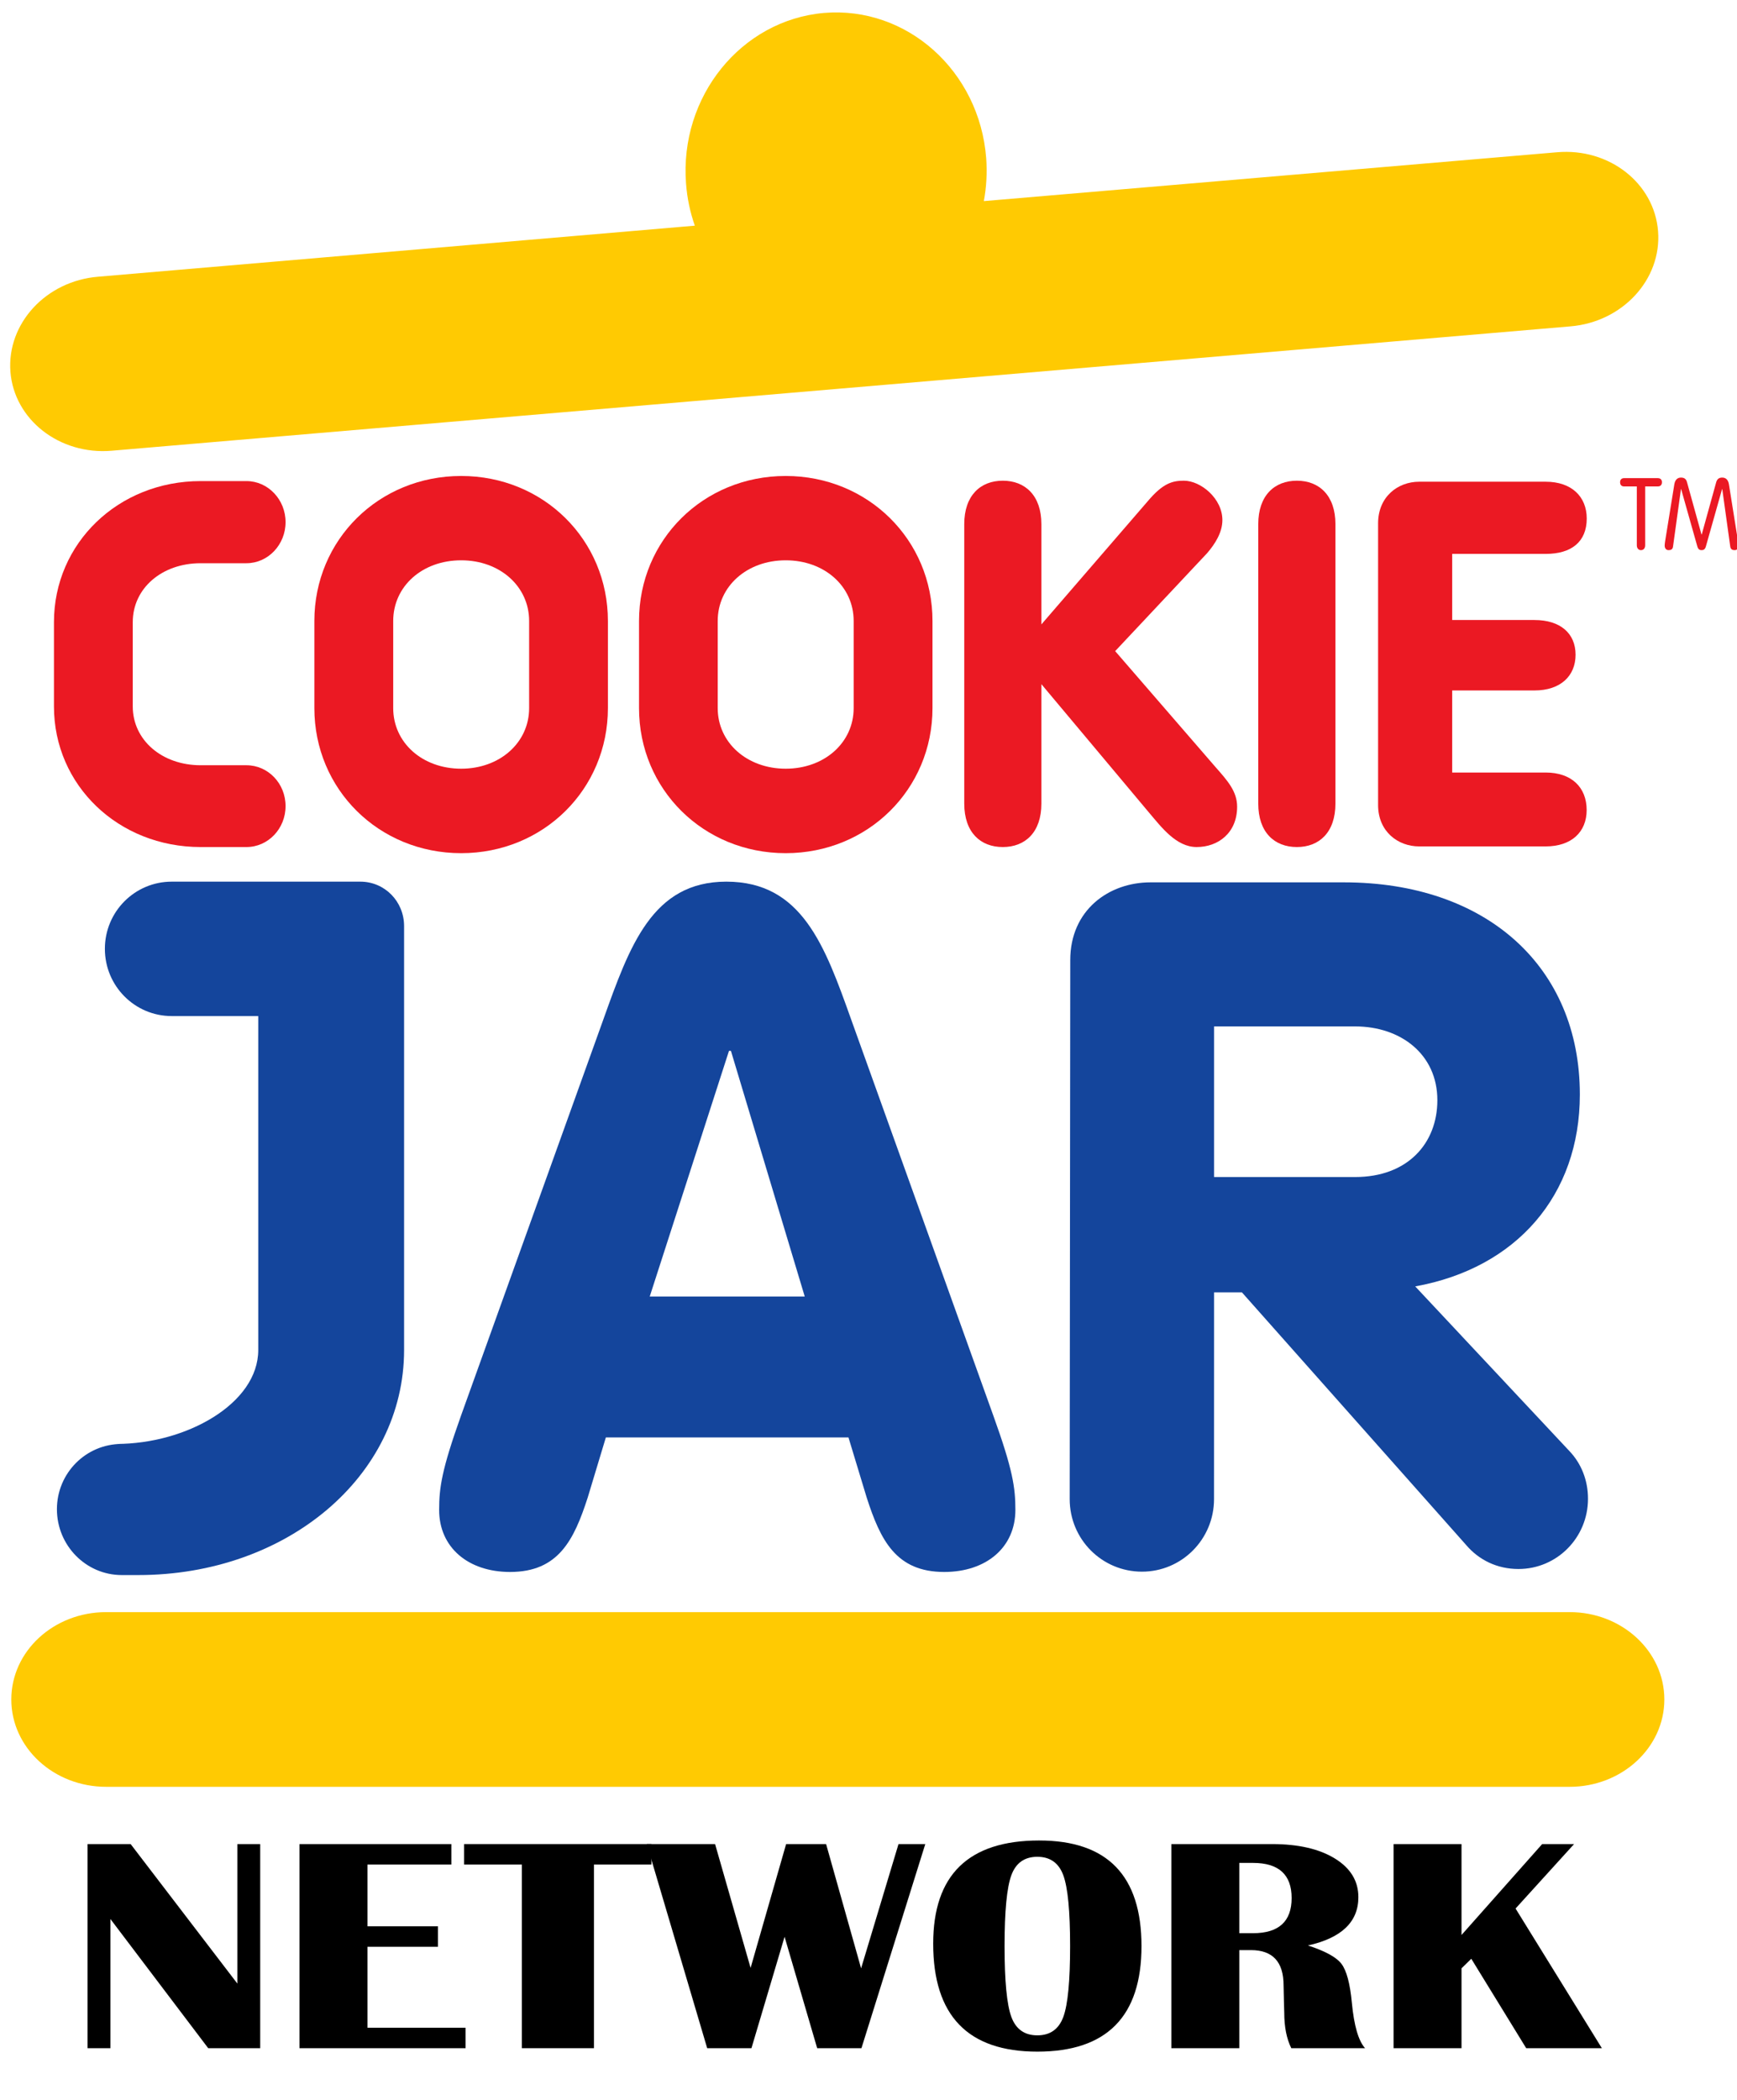
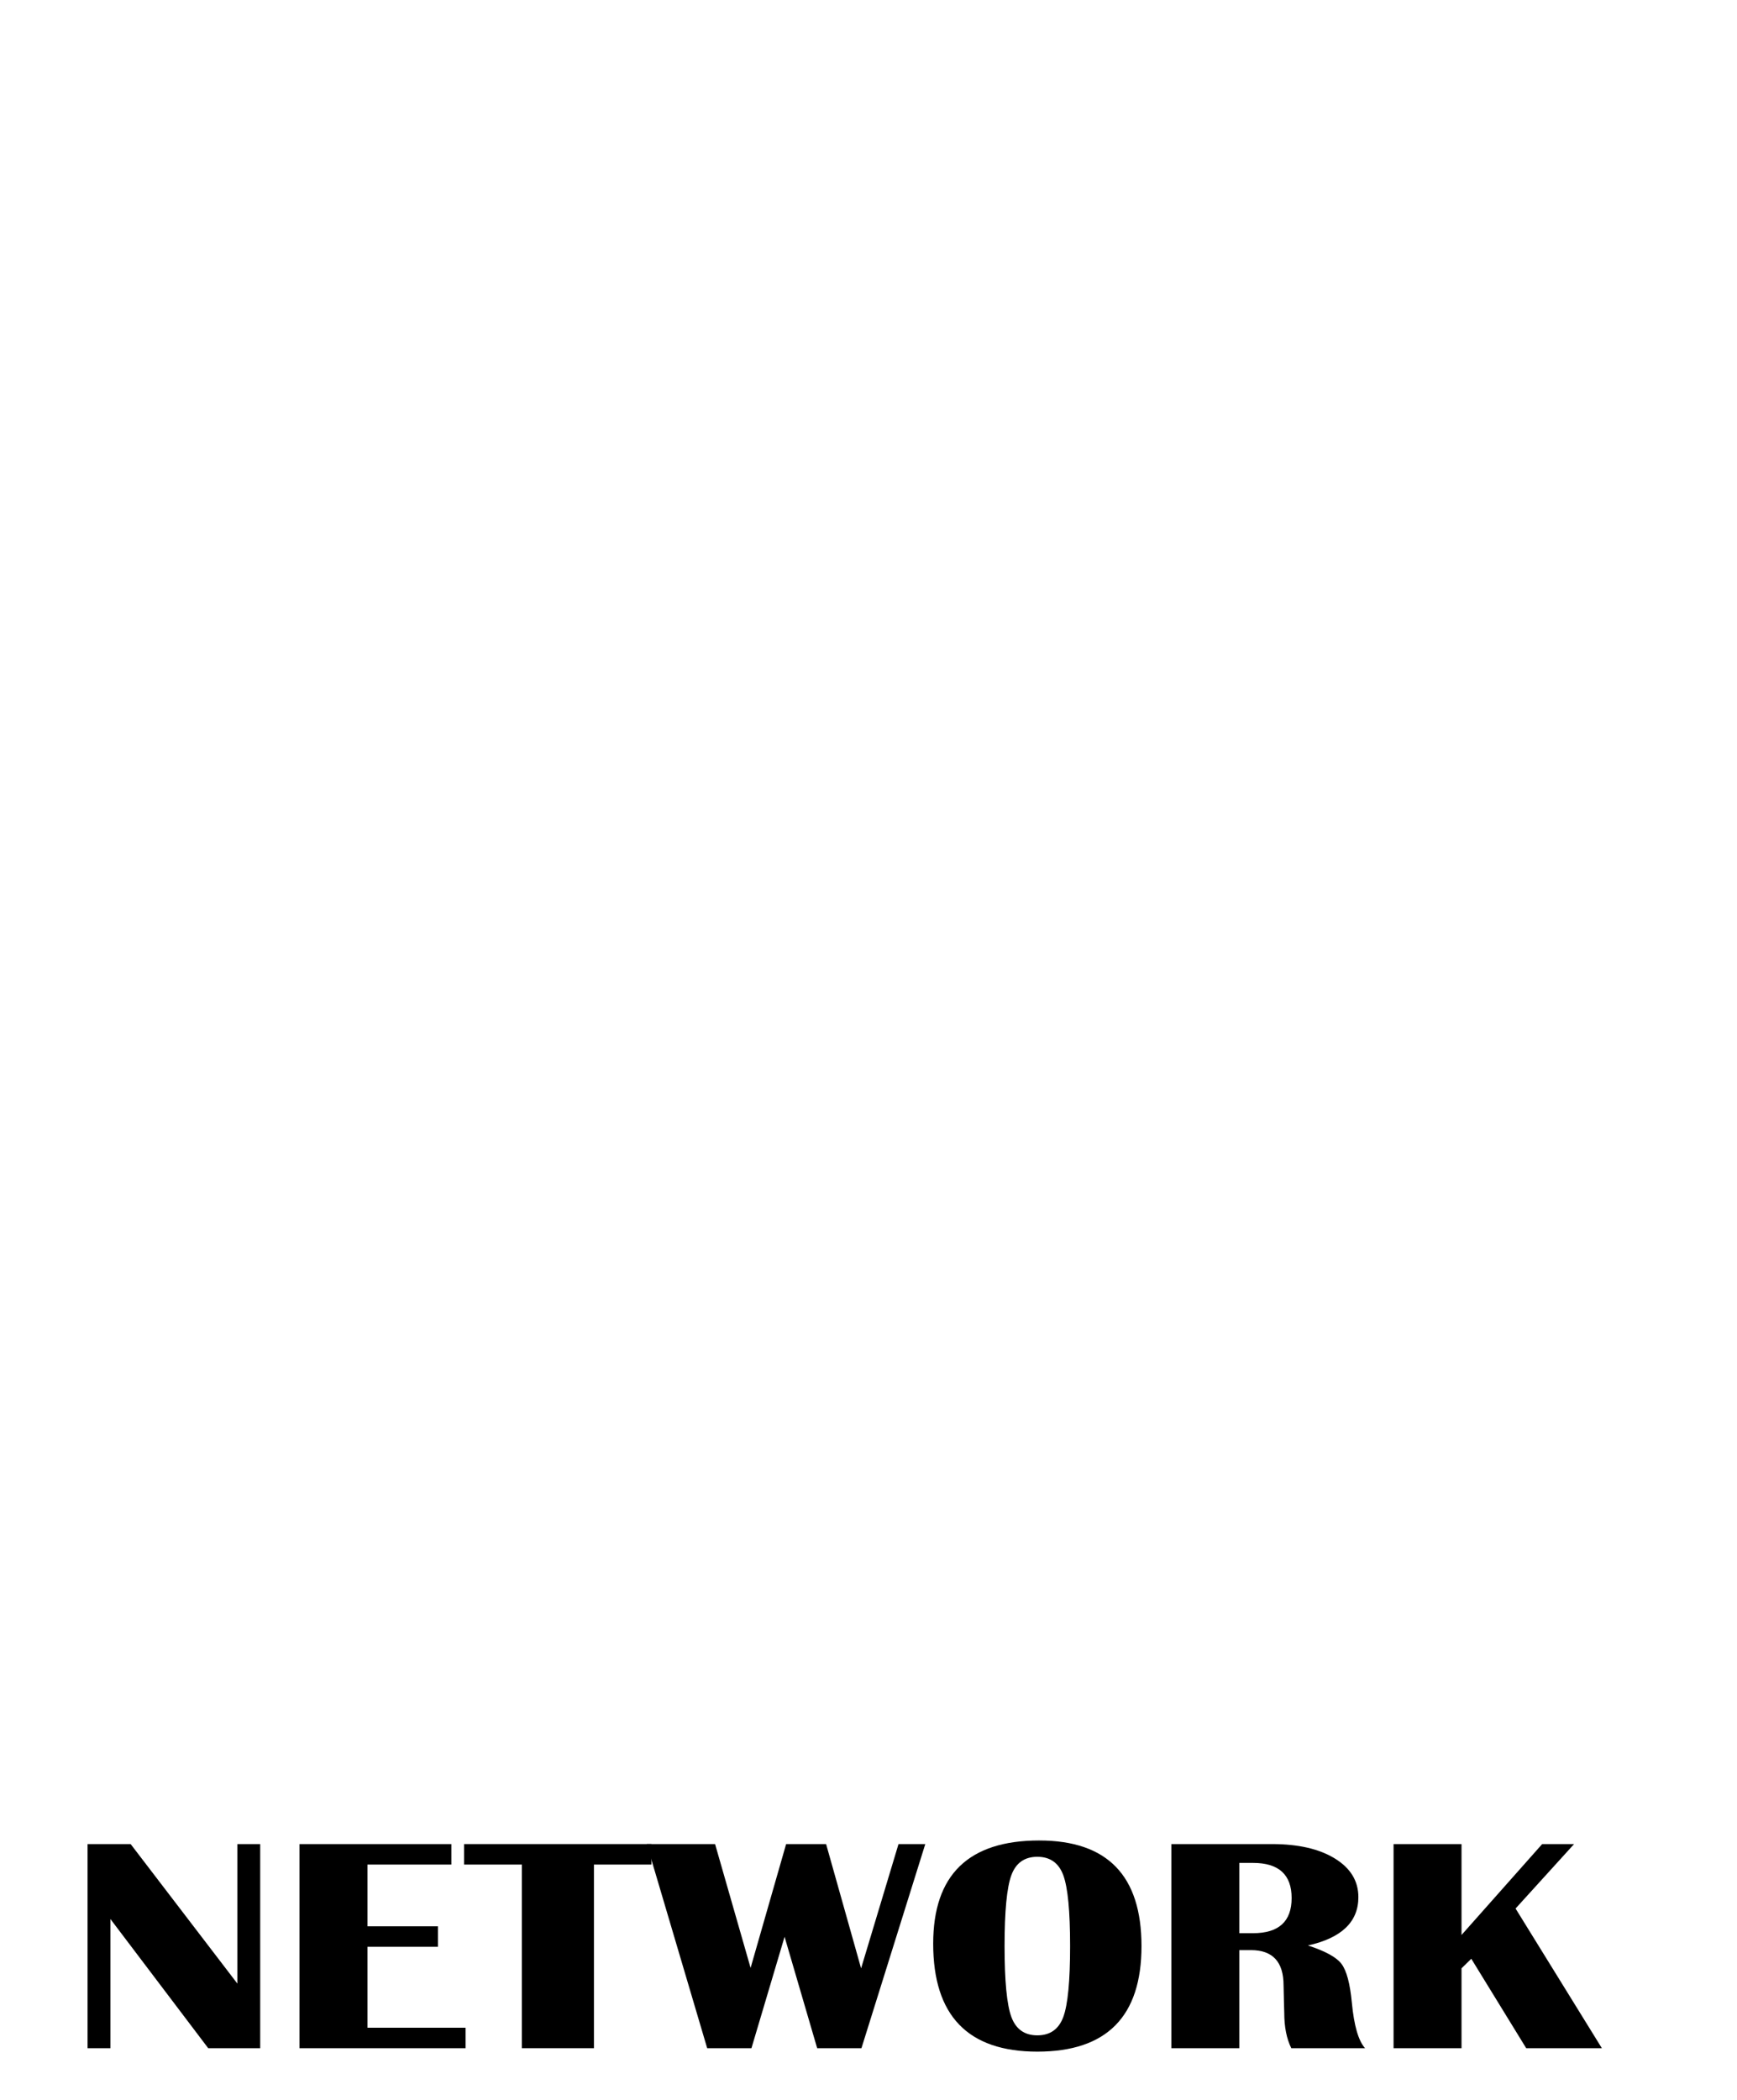
<svg xmlns="http://www.w3.org/2000/svg" xmlns:ns1="http://sodipodi.sourceforge.net/DTD/sodipodi-0.dtd" xmlns:ns2="http://www.inkscape.org/namespaces/inkscape" width="399.58" height="483.01" id="svg2851" ns1:version="0.32" ns2:version="0.48.2 r9819" version="1.0" ns1:docname="Cookie_Jar_Group_logo.svg" ns2:output_extension="org.inkscape.output.svg.inkscape">
  <defs id="defs2853">
    <clipPath id="clip4">
-       <path d="M 0,810 639,810 639,0 0,0 0,810 z" id="path2657" ns2:connector-curvature="0" />
-     </clipPath>
+       </clipPath>
  </defs>
  <ns1:namedview id="base" pagecolor="#ffffff" bordercolor="#666666" borderopacity="1.0" ns2:pageopacity="0.0" ns2:pageshadow="2" ns2:zoom="1" ns2:cx="247.72898" ns2:cy="345.72213" ns2:document-units="px" showgrid="false" ns2:window-width="1024" ns2:window-height="706" ns2:window-x="-8" ns2:window-y="-8" ns2:current-layer="svg2851" ns2:window-maximized="1" />
  <g transform="matrix(2.593,0,0,2.726,-632.944,-1411.028)" clip-path="url(#clip4)" clip-rule="nonzero" id="g2668" ns2:export-filename="C:\Users\Super Lamont\Cookie Jar Network.png" ns2:export-xdpi="90" ns2:export-ydpi="90">
    <g id="g2776">
      <path id="path2670" d="m 271.986,570.017 0,7.346 c 0,6.855 5.721,12.242 13.025,12.242 7.292,0 13.017,-5.387 13.017,-12.242 l 0,-7.346 c 0,-6.855 -5.725,-12.238 -13.017,-12.238 -7.304,0 -13.025,5.383 -13.025,12.238 m 6.995,7.346 0,-7.346 c 0,-2.929 2.577,-5.123 6.03,-5.123 3.43,0 6.029,2.194 6.029,5.123 l 0,7.346 c 0,2.915 -2.599,5.115 -6.029,5.115 -3.453,0 -6.03,-2.2 -6.03,-5.115" style="fill:#eb1923;fill-rule:nonzero;stroke:none" ns2:connector-curvature="0" />
      <path id="path2672" d="m 300.789,570.017 0,7.346 c 0,6.855 5.716,12.242 13.011,12.242 7.291,0 13.024,-5.387 13.024,-12.242 l 0,-7.346 c 0,-6.855 -5.733,-12.238 -13.024,-12.238 -7.295,0 -13.011,5.383 -13.011,12.238 m 6.98,7.346 0,-7.346 c 0,-2.929 2.597,-5.123 6.031,-5.123 3.439,0 6.031,2.194 6.031,5.123 l 0,7.346 c 0,2.915 -2.592,5.115 -6.031,5.115 -3.434,0 -6.031,-2.2 -6.031,-5.115" style="fill:#eb1923;fill-rule:nonzero;stroke:none" ns2:connector-curvature="0" />
      <path id="path2674" d="m 391.751,661.013 c 0,4.063 -3.769,7.368 -8.398,7.368 l -129.835,0 c -4.657,0 -8.418,-3.305 -8.418,-7.368 0,-4.074 3.761,-7.372 8.418,-7.372 l 129.835,0 c 4.629,0 8.398,3.298 8.398,7.372" style="fill:#ffca02;fill-rule:nonzero;stroke:none" ns2:connector-curvature="0" />
      <path id="path2676" d="m 391.194,537.135 c -0.325,-4.055 -4.335,-7.052 -8.964,-6.67 l -50.85,4.122 c 0.229,-1.168 0.301,-2.374 0.208,-3.626 -0.597,-7.352 -7.032,-12.841 -14.393,-12.251 -7.347,0.615 -12.831,7.055 -12.235,14.399 0.097,1.245 0.366,2.436 0.779,3.55 l -52.933,4.307 c -4.623,0.357 -8.111,3.947 -7.785,8.021 0.333,4.038 4.353,7.034 8.98,6.662 L 383.418,545.156 c 4.625,-0.367 8.105,-3.963 7.776,-8.021" style="fill:#ffca02;fill-rule:nonzero;stroke:none" ns2:connector-curvature="0" />
      <path id="path2678" d="m 261.899,589.088 4.063,0 c 1.916,0 3.47,-1.545 3.47,-3.452 0,-1.916 -1.554,-3.45 -3.47,-3.45 l -4.063,0 c -3.441,0 -6.024,-2.128 -6.024,-4.961 l 0,-7.111 c 0,-2.86 2.583,-4.974 6.024,-4.974 l 4.063,0 c 1.916,0 3.47,-1.563 3.47,-3.466 0,-1.903 -1.554,-3.464 -3.47,-3.464 l -4.063,0 c -7.301,0 -13.015,5.236 -13.015,11.904 l 0,7.111 c 0,6.653 5.714,11.863 13.015,11.863" style="fill:#eb1923;fill-rule:nonzero;stroke:none" ns2:connector-curvature="0" />
      <path id="path2680" d="m 329.642,561.846 c 0,-2.421 1.434,-3.668 3.42,-3.668 1.982,0 3.423,1.247 3.423,3.668 l 0,8.456 9.421,-10.377 c 1.349,-1.529 2.197,-1.747 3.216,-1.747 1.51,0 3.42,1.504 3.42,3.324 0,1.038 -0.644,2.007 -1.356,2.792 l -8.155,8.263 8.91,9.793 c 1.062,1.145 1.909,2.045 1.909,3.336 0,2.209 -1.68,3.402 -3.59,3.402 -1.81,0 -3.12,-1.669 -4.221,-2.901 l -9.554,-10.842 0,10.076 c 0,2.429 -1.441,3.667 -3.423,3.667 -1.986,0 -3.42,-1.238 -3.42,-3.667 l 0,-23.575 z" style="fill:#eb1923;fill-rule:nonzero;stroke:none" ns2:connector-curvature="0" />
      <path id="path2682" d="m 362.571,585.421 c 0,2.429 -1.438,3.667 -3.419,3.667 -1.989,0 -3.427,-1.238 -3.427,-3.667 l 0,-23.575 c 0,-2.421 1.438,-3.668 3.427,-3.668 1.981,0 3.419,1.247 3.419,3.668 l 0,23.575 z" style="fill:#eb1923;fill-rule:nonzero;stroke:none" ns2:connector-curvature="0" />
      <path id="path2684" d="m 366.356,561.776 c 0,-2.251 1.753,-3.512 3.645,-3.512 l 11.228,0 c 2.296,0 3.637,1.261 3.637,3.104 0,1.952 -1.341,2.986 -3.637,2.986 l -8.299,0 0,5.578 7.297,0 c 2.303,0 3.648,1.132 3.648,2.929 0,1.797 -1.345,3.014 -3.64,3.014 l -7.305,0 0,6.925 8.291,0 c 2.297,0 3.638,1.252 3.638,3.165 0,1.849 -1.341,3.069 -3.638,3.069 l -11.22,0 c -1.892,0 -3.645,-1.259 -3.645,-3.488 l 0,-23.77 z" style="fill:#eb1923;fill-rule:nonzero;stroke:none" ns2:connector-curvature="0" />
      <path id="path2686" d="m 276.062,592.008 c 2.164,0 3.884,1.665 3.884,3.751 l 0,35.765 c 0,10.66 -10.423,18.99 -23.576,18.99 l -1.471,0 c -3.18,0 -5.752,-2.5 -5.752,-5.555 0,-3.047 2.572,-5.508 5.752,-5.508 l -0.481,0 c 6.193,0 12.59,-3.395 12.59,-7.927 l 0,-28.175 -7.677,0 c -3.277,0 -5.929,-2.536 -5.929,-5.673 0,-3.137 2.652,-5.668 5.929,-5.668 l 16.731,0 z" style="fill:#14459c;fill-rule:nonzero;stroke:none" ns2:connector-curvature="0" />
      <path id="path2688" d="m 297.609,603.675 c 2.352,-6.267 4.364,-11.667 10.924,-11.667 6.712,0 8.74,5.4 11.09,11.667 l 12.609,33.415 c 1.71,4.525 1.946,6.031 1.946,7.926 0,3.173 -2.59,5.237 -6.313,5.237 -4.289,0 -5.664,-2.704 -6.877,-6.273 l -1.619,-5.08 -21.522,0 -1.612,5.08 c -1.216,3.569 -2.589,6.273 -6.885,6.273 -3.713,0 -6.294,-2.064 -6.294,-5.237 0,-1.895 0.236,-3.401 1.93,-7.926 l 12.623,-33.415 z m 11.332,2.607 -0.17,0 -7.032,20.729 13.751,0 -6.549,-20.729 z" style="fill:#14459c;fill-rule:nonzero;stroke:none" ns2:connector-curvature="0" />
      <path id="path2690" d="m 351.805,616.931 12.512,0 c 4.654,0 7.297,-2.837 7.297,-6.482 0,-3.881 -3.255,-6.227 -7.297,-6.227 l -12.512,0 0,12.709 z m 31.527,23.124 c 1.045,1.045 1.645,2.45 1.645,4.021 0,3.28 -2.754,5.927 -6.167,5.927 -1.888,0 -3.512,-0.758 -4.649,-2.032 l -19.888,-21.312 -2.468,0 -0.004,17.446 c 0,3.394 -2.868,6.123 -6.392,6.123 -3.548,0 -6.413,-2.729 -6.413,-6.123 l 0.05,-45.481 c 0,-4.221 3.423,-6.557 7.115,-6.557 l 17.161,0 c 12.659,0 20.933,7.129 20.933,17.899 0,8.506 -5.63,14.652 -14.605,16.193 l 13.682,13.896 z" style="fill:#14459c;fill-rule:nonzero;stroke:none" ns2:connector-curvature="0" />
      <path id="path2692" d="m 389.309,558.661 -1.134,0 c -0.201,0 -0.35,-0.111 -0.35,-0.356 0,-0.231 0.149,-0.342 0.35,-0.342 l 2.997,0 c 0.215,0 0.366,0.111 0.366,0.342 0,0.245 -0.151,0.356 -0.366,0.356 l -1.123,0 0,4.965 c 0,0.245 -0.136,0.411 -0.372,0.411 -0.221,0 -0.368,-0.166 -0.368,-0.411 l 0,-4.965 z" style="fill:#eb1923;fill-rule:nonzero;stroke:none" ns2:connector-curvature="0" />
      <path id="path2694" d="m 392.524,563.718 c -0.028,0.262 -0.2,0.319 -0.393,0.319 -0.232,0 -0.351,-0.166 -0.351,-0.393 0,-0.077 0.018,-0.19 0.036,-0.332 l 0.823,-4.839 c 0.078,-0.418 0.315,-0.558 0.587,-0.558 0.296,0 0.457,0.116 0.536,0.39 l 1.285,4.412 0.021,0 1.283,-4.412 c 0.087,-0.274 0.248,-0.39 0.538,-0.39 0.271,0 0.515,0.14 0.59,0.558 l 0.812,4.839 c 0.035,0.142 0.042,0.255 0.042,0.332 0,0.227 -0.114,0.393 -0.343,0.393 -0.193,0 -0.357,-0.057 -0.394,-0.319 l -0.707,-4.836 -0.015,0 -1.438,4.844 c -0.078,0.254 -0.214,0.311 -0.382,0.311 -0.165,0 -0.298,-0.057 -0.376,-0.311 l -1.438,-4.844 -0.014,0 -0.702,4.836 z" style="fill:#eb1923;fill-rule:nonzero;stroke:none" ns2:connector-curvature="0" />
    </g>
  </g>
  <g transform="matrix(2.021,0,0,1.761,-18.552,-706.593)" style="font-size:40px;font-style:normal;font-variant:normal;font-weight:normal;font-stretch:normal;line-height:125%;letter-spacing:0px;word-spacing:0px;fill:#000000;fill-opacity:1;stroke:none;font-family:Britannic Bold;-inkscape-font-specification:Britannic Bold" id="flowRoot3006">
    <path d="m 38.797,642.102 0,26.66 -5.918,0 -11.133,-16.875 0,16.875 -2.598,0 0,-26.66 4.902,0 12.148,18.223 0,-18.223 z" id="path3015" ns2:connector-curvature="0" />
    <path d="m 60.555,642.102 0,2.676 -9.551,0 0,8.066 8.027,0 0,2.676 -8.027,0 0,10.566 11.172,0 0,2.676 -18.906,0 0,-26.66 z" id="path3017" ns2:connector-curvature="0" />
    <path d="m 83.328,642.102 0,2.676 -6.543,0 0,23.984 -8.203,0 0,-23.984 -6.582,0 0,-2.676 z" id="path3019" ns2:connector-curvature="0" />
    <path d="m 114.5,642.102 -7.266,26.66 -5.039,0 -3.711,-14.551 -3.77,14.551 -5.039,0 -6.875,-26.66 7.773,0 4.043,16.172 4.043,-16.172 4.551,0 3.984,16.23 4.258,-16.23 z" id="path3021" ns2:connector-curvature="0" />
    <path d="m 127.469,641.634 c 7.76,2e-5 11.641,4.596 11.641,13.789 -2e-5,9.193 -3.952,13.789 -11.855,13.789 -7.904,0 -11.855,-4.701 -11.855,-14.102 0,-8.984 4.023,-13.477 12.07,-13.477 z m -0.215,2.129 c -1.458,3e-5 -2.445,0.804 -2.959,2.412 -0.514,1.608 -0.771,4.691 -0.771,9.248 -10e-6,4.557 0.257,7.64 0.771,9.248 0.514,1.608 1.501,2.412 2.959,2.412 1.458,10e-6 2.445,-0.804 2.959,-2.412 0.514,-1.608 0.771,-4.691 0.771,-9.248 -1e-5,-4.544 -0.257,-7.624 -0.771,-9.238 -0.514,-1.615 -1.501,-2.422 -2.959,-2.422 z" id="path3023" ns2:connector-curvature="0" />
    <path d="m 142.508,668.762 0,-26.66 11.465,0 c 2.982,2e-5 5.365,0.628 7.148,1.885 1.784,1.257 2.676,2.939 2.676,5.049 -2e-5,3.229 -1.914,5.332 -5.742,6.309 1.966,0.729 3.239,1.53 3.818,2.402 0.579,0.872 0.973,2.565 1.182,5.078 0.247,2.995 0.749,4.974 1.504,5.938 l -8.398,0 c -0.534,-1.237 -0.801,-2.78 -0.801,-4.629 l -0.039,-1.582 -0.039,-1.992 c -2e-5,-3.073 -1.237,-4.609 -3.711,-4.609 l -1.328,0 0,12.812 z m 7.734,-15.02 1.562,0 c 2.93,2e-5 4.395,-1.53 4.395,-4.59 -2e-5,-3.06 -1.465,-4.59 -4.395,-4.59 l -1.562,0 z" id="path3025" ns2:connector-curvature="0" />
    <path d="m 188.348,642.102 -6.66,8.418 9.824,18.242 -8.613,0 -6.25,-11.68 -1.113,1.25 0,10.43 -7.734,0 0,-26.66 7.734,0 0,11.875 9.18,-11.875 z" id="path3027" ns2:connector-curvature="0" />
  </g>
</svg>